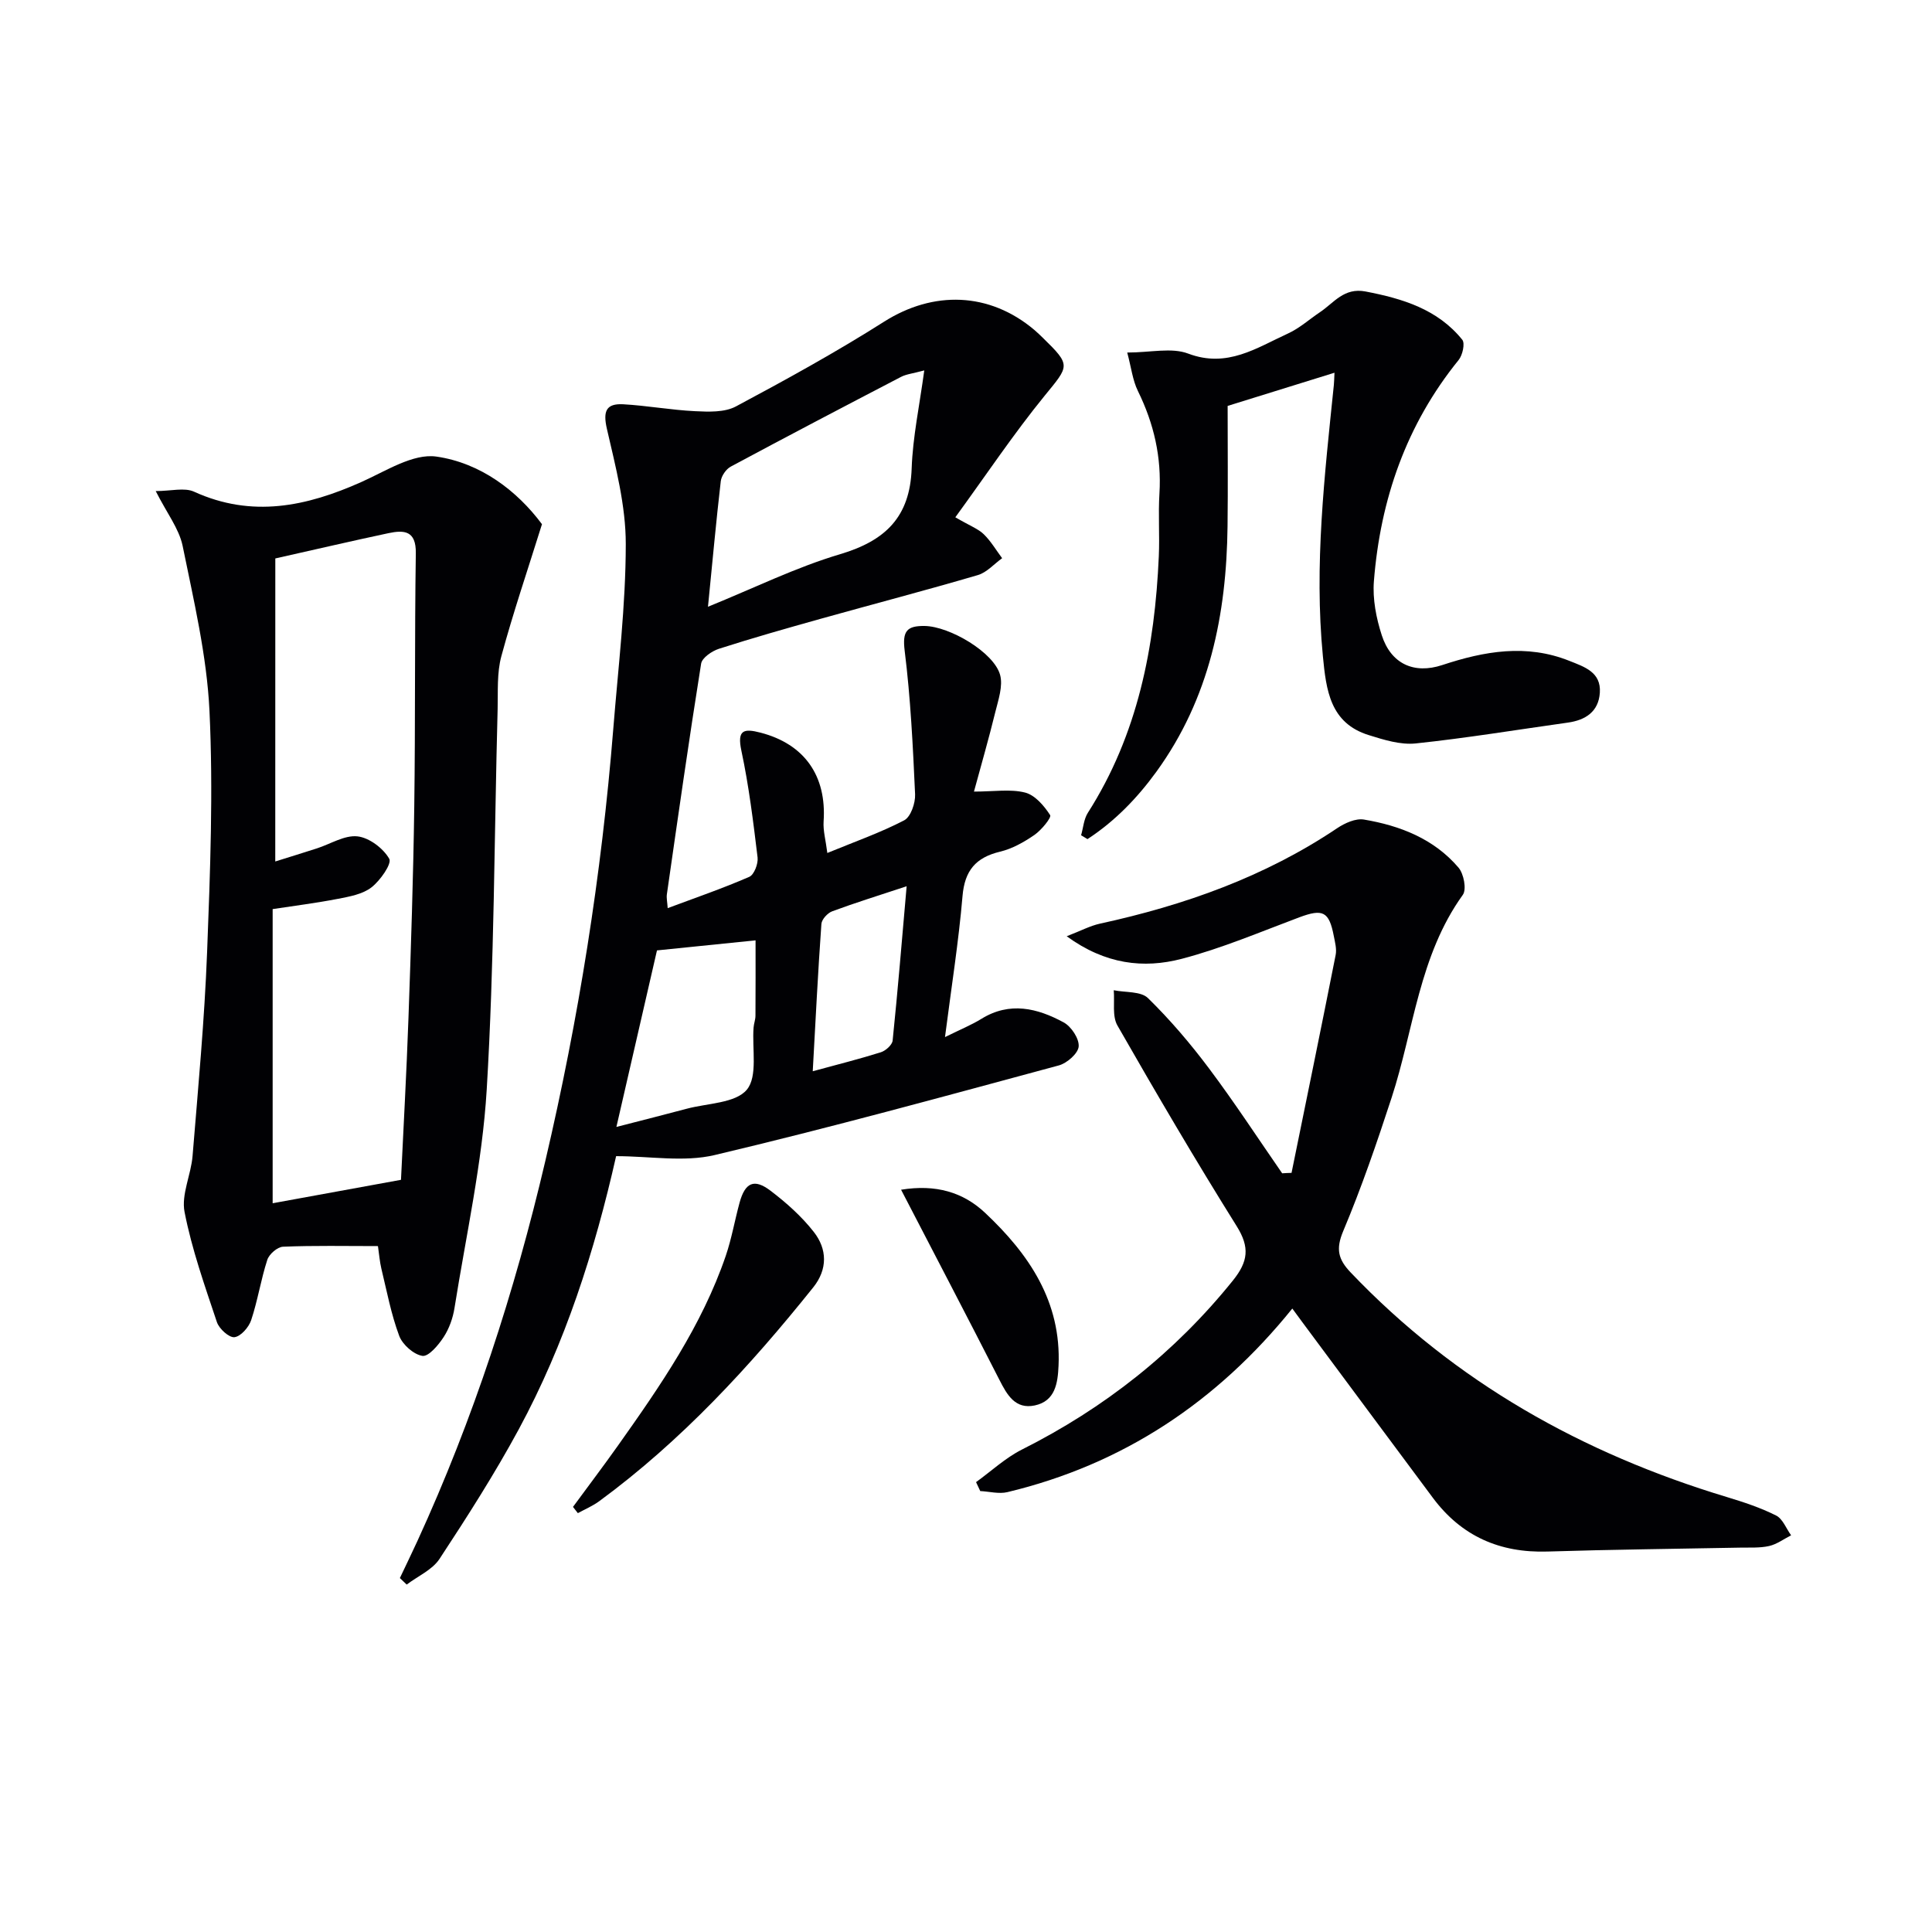
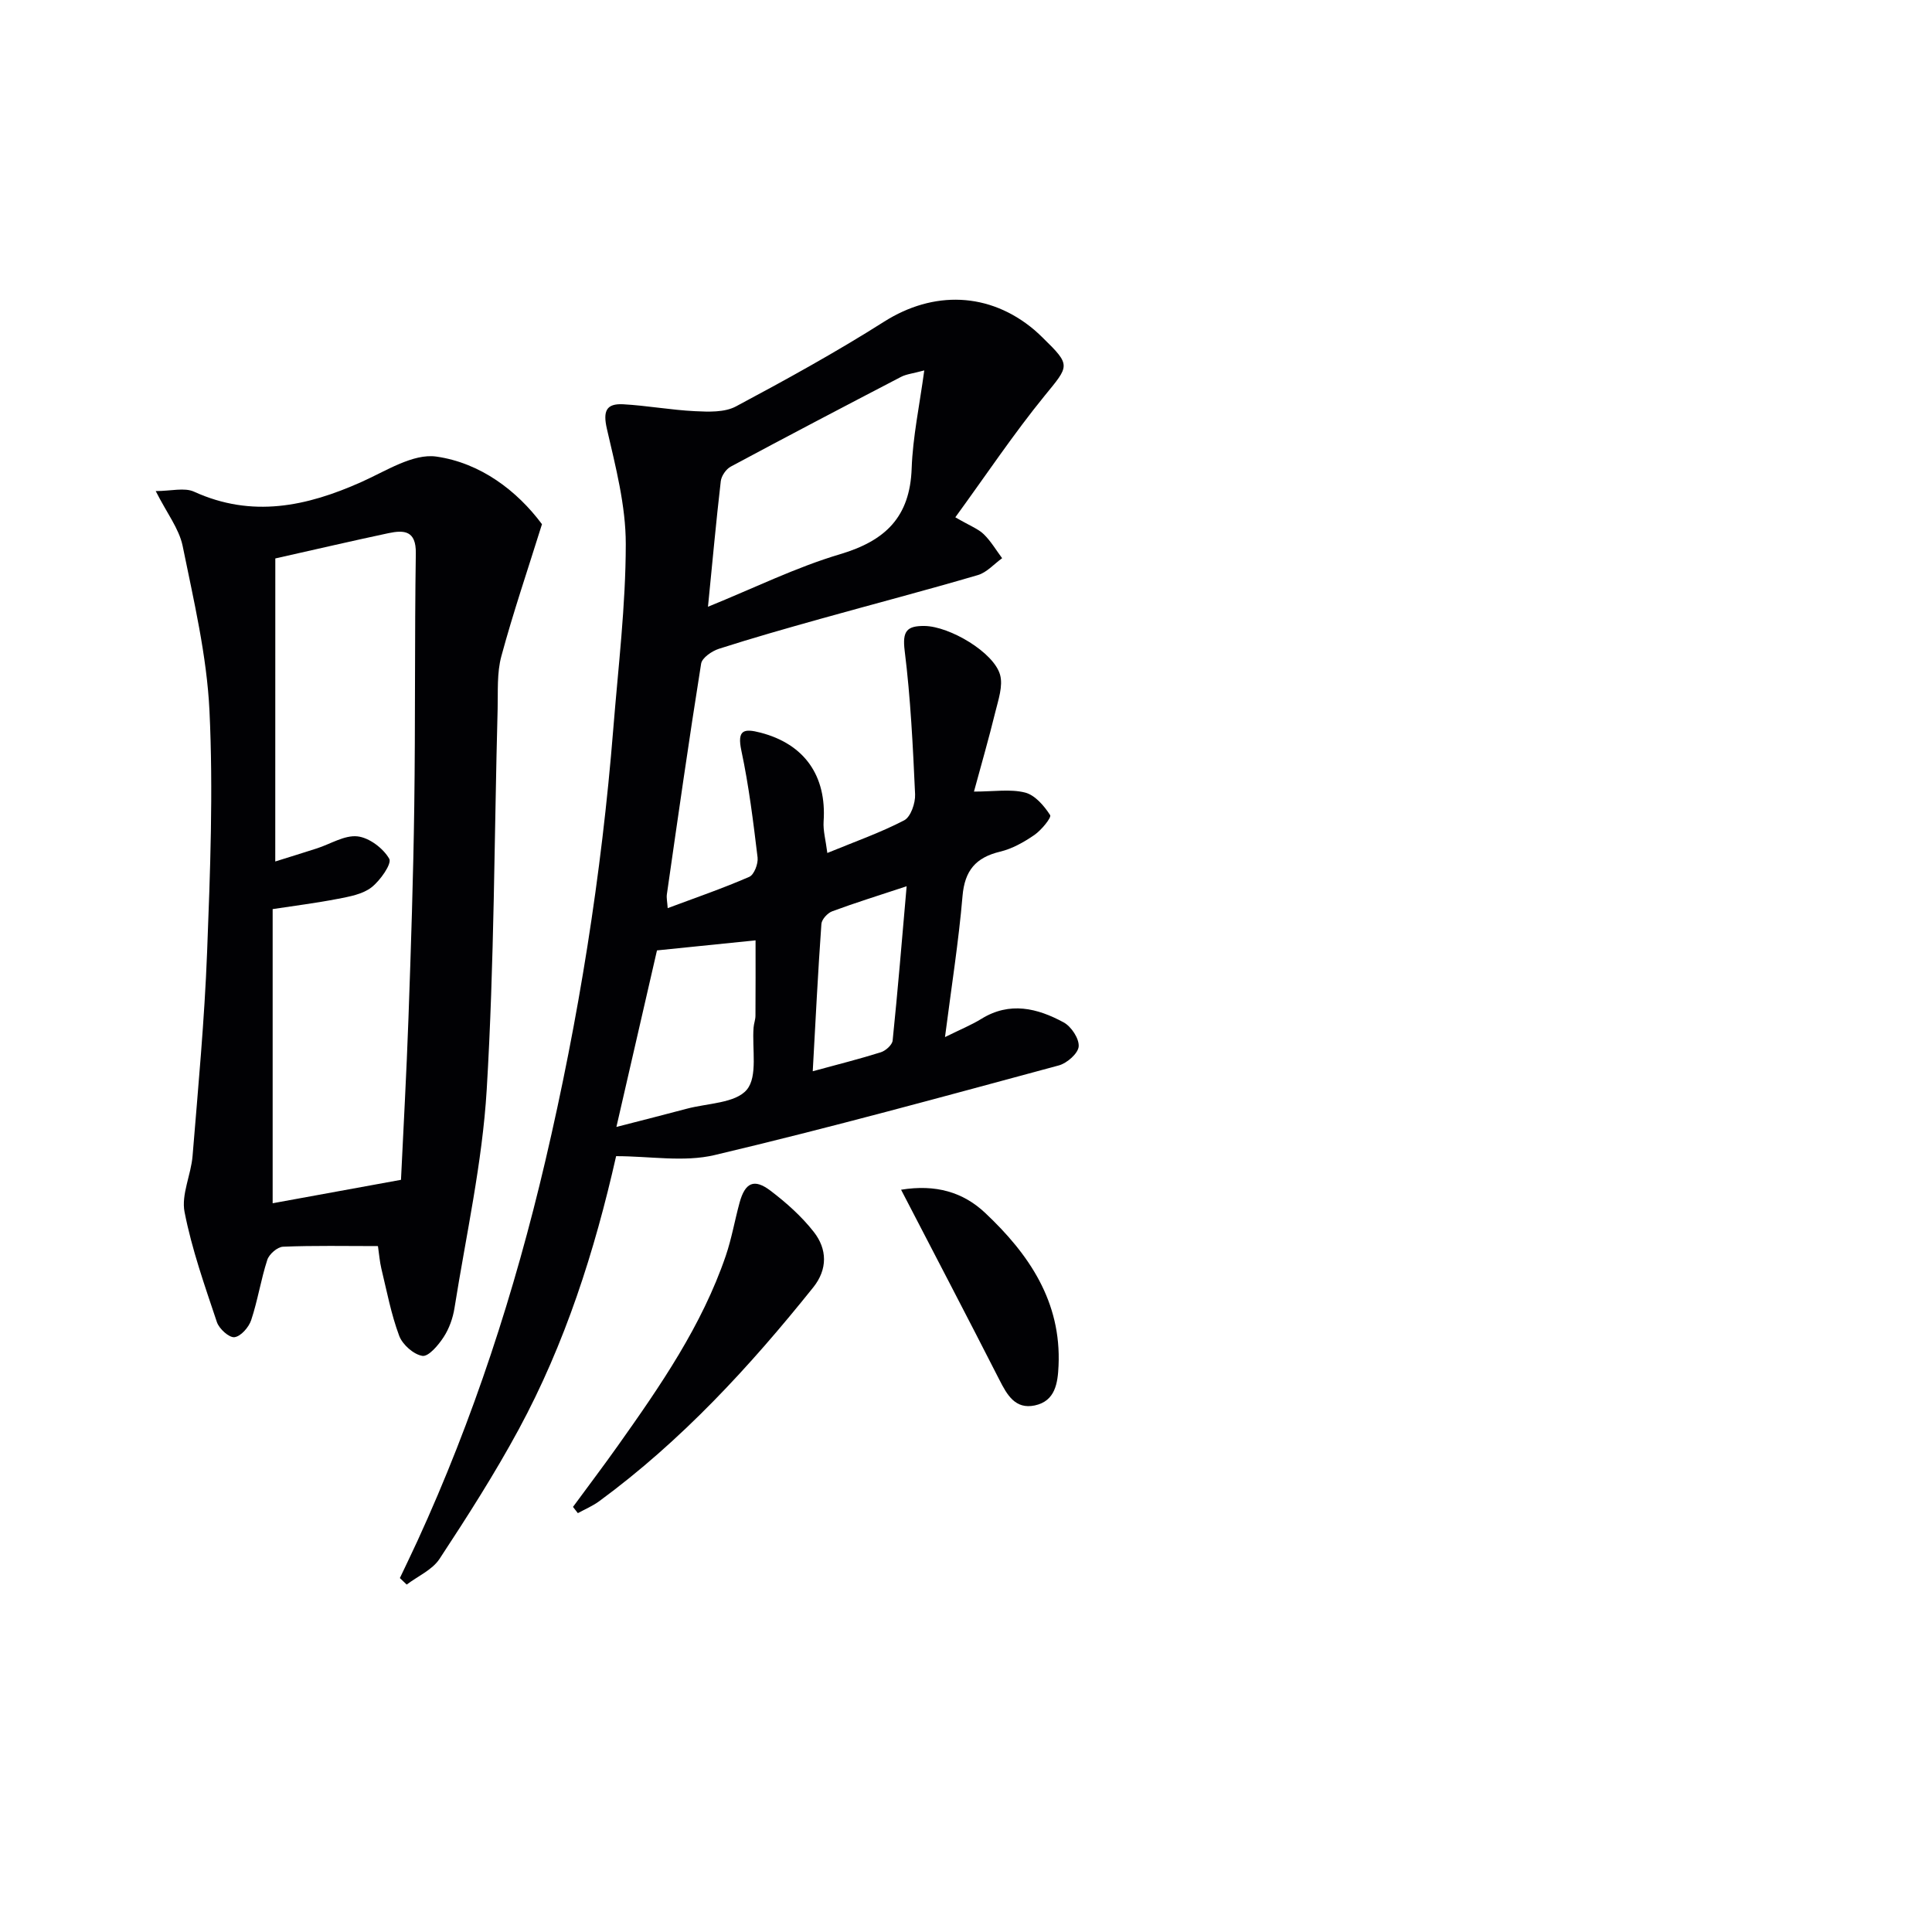
<svg xmlns="http://www.w3.org/2000/svg" enable-background="new 0 0 400 400" viewBox="0 0 400 400">
  <g fill="#010104">
    <path d="m197.79 107.1c3.08 1.79 4.73 2.39 5.88 3.5 1.48 1.44 2.56 3.29 3.81 4.97-1.66 1.19-3.16 2.94-5.01 3.49-10.83 3.18-21.75 6.03-32.62 9.07-7.03 1.97-14.05 3.96-20.99 6.19-1.46.47-3.5 1.86-3.7 3.08-2.54 15.89-4.8 31.82-7.09 47.75-.11.79.09 1.63.17 2.87 5.81-2.17 11.45-4.11 16.89-6.48 1-.43 1.87-2.71 1.72-4-.89-7.39-1.8-14.82-3.35-22.09-.93-4.35.48-4.67 3.97-3.76 9.07 2.36 13.69 8.91 13.05 18.37-.13 1.92.44 3.89.77 6.54 5.66-2.33 10.97-4.19 15.91-6.76 1.36-.71 2.34-3.57 2.26-5.39-.45-9.93-.93-19.89-2.16-29.74-.5-4.05.44-5.15 4.12-5.11 5.19.07 14.36 5.46 15.64 10.13.63 2.3-.37 5.17-.99 7.69-1.36 5.55-2.95 11.05-4.42 16.47 4.13 0 7.53-.57 10.58.2 2.05.52 3.95 2.74 5.19 4.67.32.5-1.81 3.11-3.26 4.11-2.16 1.49-4.6 2.86-7.11 3.46-5.03 1.21-7.32 3.9-7.77 9.19-.8 9.38-2.28 18.71-3.63 29.2 3.21-1.59 5.48-2.51 7.54-3.78 5.87-3.63 11.6-2.21 17.02.73 1.58.85 3.24 3.36 3.12 4.98-.1 1.44-2.41 3.47-4.1 3.93-23.7 6.4-47.38 12.91-71.26 18.56-6.38 1.51-13.42.23-20.41.23-4.45 19.7-10.56 38.81-20.17 56.58-4.98 9.2-10.64 18.05-16.39 26.8-1.5 2.28-4.49 3.57-6.8 5.32-.47-.45-.94-.9-1.41-1.35 1.21-2.56 2.45-5.1 3.63-7.67 11.6-25.29 20.14-51.62 26.48-78.67 6.9-29.46 11.65-59.27 14.07-89.44 1.02-12.75 2.58-25.52 2.59-38.28.01-7.97-2.1-16.02-3.91-23.88-.84-3.67-.15-5.27 3.39-5.08 4.96.28 9.89 1.19 14.85 1.43 2.83.14 6.12.27 8.47-.98 10.4-5.55 20.75-11.25 30.7-17.56 10.15-6.43 21.73-6.17 31.07 1.7.64.54 1.23 1.12 1.83 1.7 5.83 5.69 5.41 5.71.35 11.91-6.44 7.9-12.14 16.44-18.52 25.2zm-51.21 18.52c9.57-3.88 18.23-8.17 27.36-10.88 9.36-2.78 14.46-7.69 14.81-17.75.23-6.52 1.62-12.99 2.61-20.3-2.39.65-3.73.77-4.83 1.35-11.78 6.13-23.54 12.29-35.24 18.57-.97.52-1.93 1.92-2.06 3.01-.97 8.36-1.73 16.75-2.65 26zm-10.56 71.15c-2.6 11.33-5.42 23.6-8.4 36.55 5.57-1.44 10.06-2.56 14.53-3.76 4.31-1.16 10.11-1.13 12.47-3.95 2.3-2.76 1.06-8.46 1.4-12.87.06-.82.39-1.63.39-2.45.04-5.38.02-10.76.02-15.6-6.62.68-13.13 1.34-20.41 2.08zm51.69-13.28c-5.78 1.91-10.65 3.42-15.42 5.19-.97.36-2.17 1.68-2.23 2.63-.71 9.98-1.21 19.97-1.79 30.48 5.25-1.43 9.72-2.55 14.1-3.93 1-.32 2.34-1.51 2.44-2.42 1.06-10.33 1.92-20.69 2.9-31.95z" />
    <path d="m32.24 101.67c3.19 0 5.95-.78 7.94.13 12 5.47 23.3 3.06 34.65-2.01 5.04-2.25 10.69-5.95 15.52-5.26 9.12 1.31 16.68 7.04 21.86 14-2.95 9.45-5.97 18.31-8.41 27.33-.94 3.46-.68 7.26-.77 10.91-.7 26.28-.69 52.59-2.26 78.81-.91 15.16-4.28 30.17-6.67 45.22-.33 2.09-1.1 4.27-2.25 6.03-1.08 1.66-3.12 4.08-4.39 3.89-1.82-.28-4.13-2.33-4.81-4.15-1.67-4.47-2.56-9.23-3.69-13.9-.34-1.42-.45-2.9-.71-4.68-6.73 0-13.2-.14-19.66.13-1.16.05-2.87 1.54-3.25 2.72-1.33 4.09-1.98 8.41-3.34 12.49-.49 1.47-2.15 3.37-3.46 3.52-1.11.13-3.17-1.74-3.63-3.11-2.51-7.52-5.19-15.06-6.7-22.81-.71-3.62 1.35-7.71 1.66-11.62 1.15-14.07 2.47-28.14 3.01-42.24.64-16.62 1.28-33.3.49-49.89-.55-11.48-3.27-22.89-5.57-34.22-.76-3.55-3.27-6.75-5.56-11.29zm24.75 76.69c3.03-.95 5.83-1.81 8.62-2.71 2.82-.91 5.72-2.78 8.4-2.49 2.43.27 5.33 2.46 6.58 4.64.58 1.01-1.86 4.51-3.68 5.92-1.84 1.43-4.56 1.91-6.98 2.38-4.49.87-9.04 1.44-13.48 2.12v60.9c8.82-1.61 17.37-3.17 26.57-4.85.49-10.37 1.14-21.96 1.55-33.55.52-14.62 1-29.24 1.2-43.86.24-17.44.06-34.88.32-52.32.07-4.7-2.42-4.84-5.68-4.15-7.57 1.61-15.11 3.37-23.41 5.23-.01 20.67-.01 41.24-.01 62.74z" />
-     <path d="m267.4 242.83c3.06-15.03 6.15-30.05 9.13-45.1.25-1.24-.13-2.64-.38-3.93-.98-5.11-2.27-5.69-7.14-3.88-8.07 3.02-16.06 6.43-24.37 8.6-7.86 2.05-15.78 1.16-23.79-4.68 2.89-1.11 4.83-2.16 6.89-2.61 17.5-3.81 34.13-9.7 49.12-19.77 1.57-1.05 3.82-2.07 5.53-1.78 7.49 1.26 14.49 3.99 19.57 9.94 1.1 1.28 1.72 4.51.9 5.65-9.07 12.6-10.14 27.91-14.75 42.02-3.04 9.3-6.22 18.58-10.01 27.59-1.57 3.73-1.05 5.85 1.54 8.57 21.67 22.73 48.05 37.49 77.9 46.5 3.47 1.05 6.96 2.2 10.18 3.82 1.38.69 2.09 2.69 3.11 4.1-1.52.77-2.96 1.86-4.57 2.22-1.92.43-3.97.29-5.97.33-13.3.26-26.61.39-39.91.81-9.88.31-17.81-3.19-23.72-11.12-9.03-12.12-18.03-24.26-27.05-36.4-.58-.78-1.16-1.57-2.05-2.79-15.6 19.33-35.04 32.27-58.99 38.01-1.76.42-3.74-.13-5.62-.22-.29-.62-.58-1.23-.87-1.85 3.16-2.28 6.07-5.02 9.51-6.75 17.06-8.58 31.65-20.07 43.66-34.98 3.16-3.93 3.55-6.86.79-11.27-8.54-13.66-16.69-27.56-24.69-41.54-1.11-1.94-.55-4.84-.76-7.3 2.41.49 5.6.18 7.08 1.62 4.61 4.51 8.83 9.47 12.7 14.64 5.27 7.03 10.08 14.41 15.09 21.64.64-.05 1.29-.07 1.94-.09z" />
-     <path d="m276.29 77.17c-7.94 2.46-15.44 4.79-22.12 6.87 0 8.68.08 16.79-.02 24.9-.21 18.29-3.73 35.66-14.72 50.82-3.98 5.49-8.64 10.29-14.28 13.97-.44-.27-.88-.53-1.32-.8.45-1.56.56-3.33 1.4-4.65 10.35-16.21 13.86-34.3 14.69-53.12.19-4.32-.14-8.67.13-12.99.46-7.51-1.15-14.48-4.45-21.2-1.11-2.25-1.39-4.91-2.22-7.98 4.83 0 9.18-1.09 12.63.22 8.07 3.05 14.15-1.19 20.65-4.16 2.39-1.09 4.42-2.94 6.63-4.42 2.9-1.94 4.96-5.14 9.44-4.28 7.69 1.48 14.91 3.67 20.02 9.99.6.75.06 3.2-.76 4.2-10.84 13.38-16.2 28.87-17.54 45.8-.29 3.68.48 7.63 1.63 11.18 1.91 5.92 6.67 8.11 12.53 6.17 8.71-2.88 17.41-4.42 26.3-.87 3.11 1.24 6.61 2.33 6.32 6.6-.26 3.92-2.96 5.68-6.64 6.19-10.49 1.47-20.95 3.2-31.48 4.31-3.15.33-6.58-.74-9.71-1.72-8.04-2.49-8.83-9.34-9.51-16.33-1.83-18.84.35-37.49 2.27-56.17.06-.62.07-1.25.13-2.53z" />
    <path d="m118.63 311.99c3.11-4.24 6.29-8.43 9.33-12.72 8.75-12.34 17.35-24.79 22.3-39.26 1.22-3.58 1.86-7.35 2.86-11.01 1.14-4.16 3-5.06 6.4-2.48 3.28 2.49 6.45 5.32 8.97 8.54 2.78 3.55 2.89 7.72-.12 11.48-13.13 16.39-27.29 31.77-44.31 44.27-1.35.99-2.94 1.66-4.42 2.47-.35-.43-.68-.86-1.01-1.29z" />
    <path d="m186.56 246.32c7.18-1.17 12.85.5 17.41 4.8 9.08 8.54 15.79 18.39 15.19 31.64-.16 3.61-.68 7.32-4.92 8.22-4.03.85-5.73-2.16-7.33-5.31-6.6-12.95-13.35-25.84-20.35-39.35z" />
  </g>
</svg>